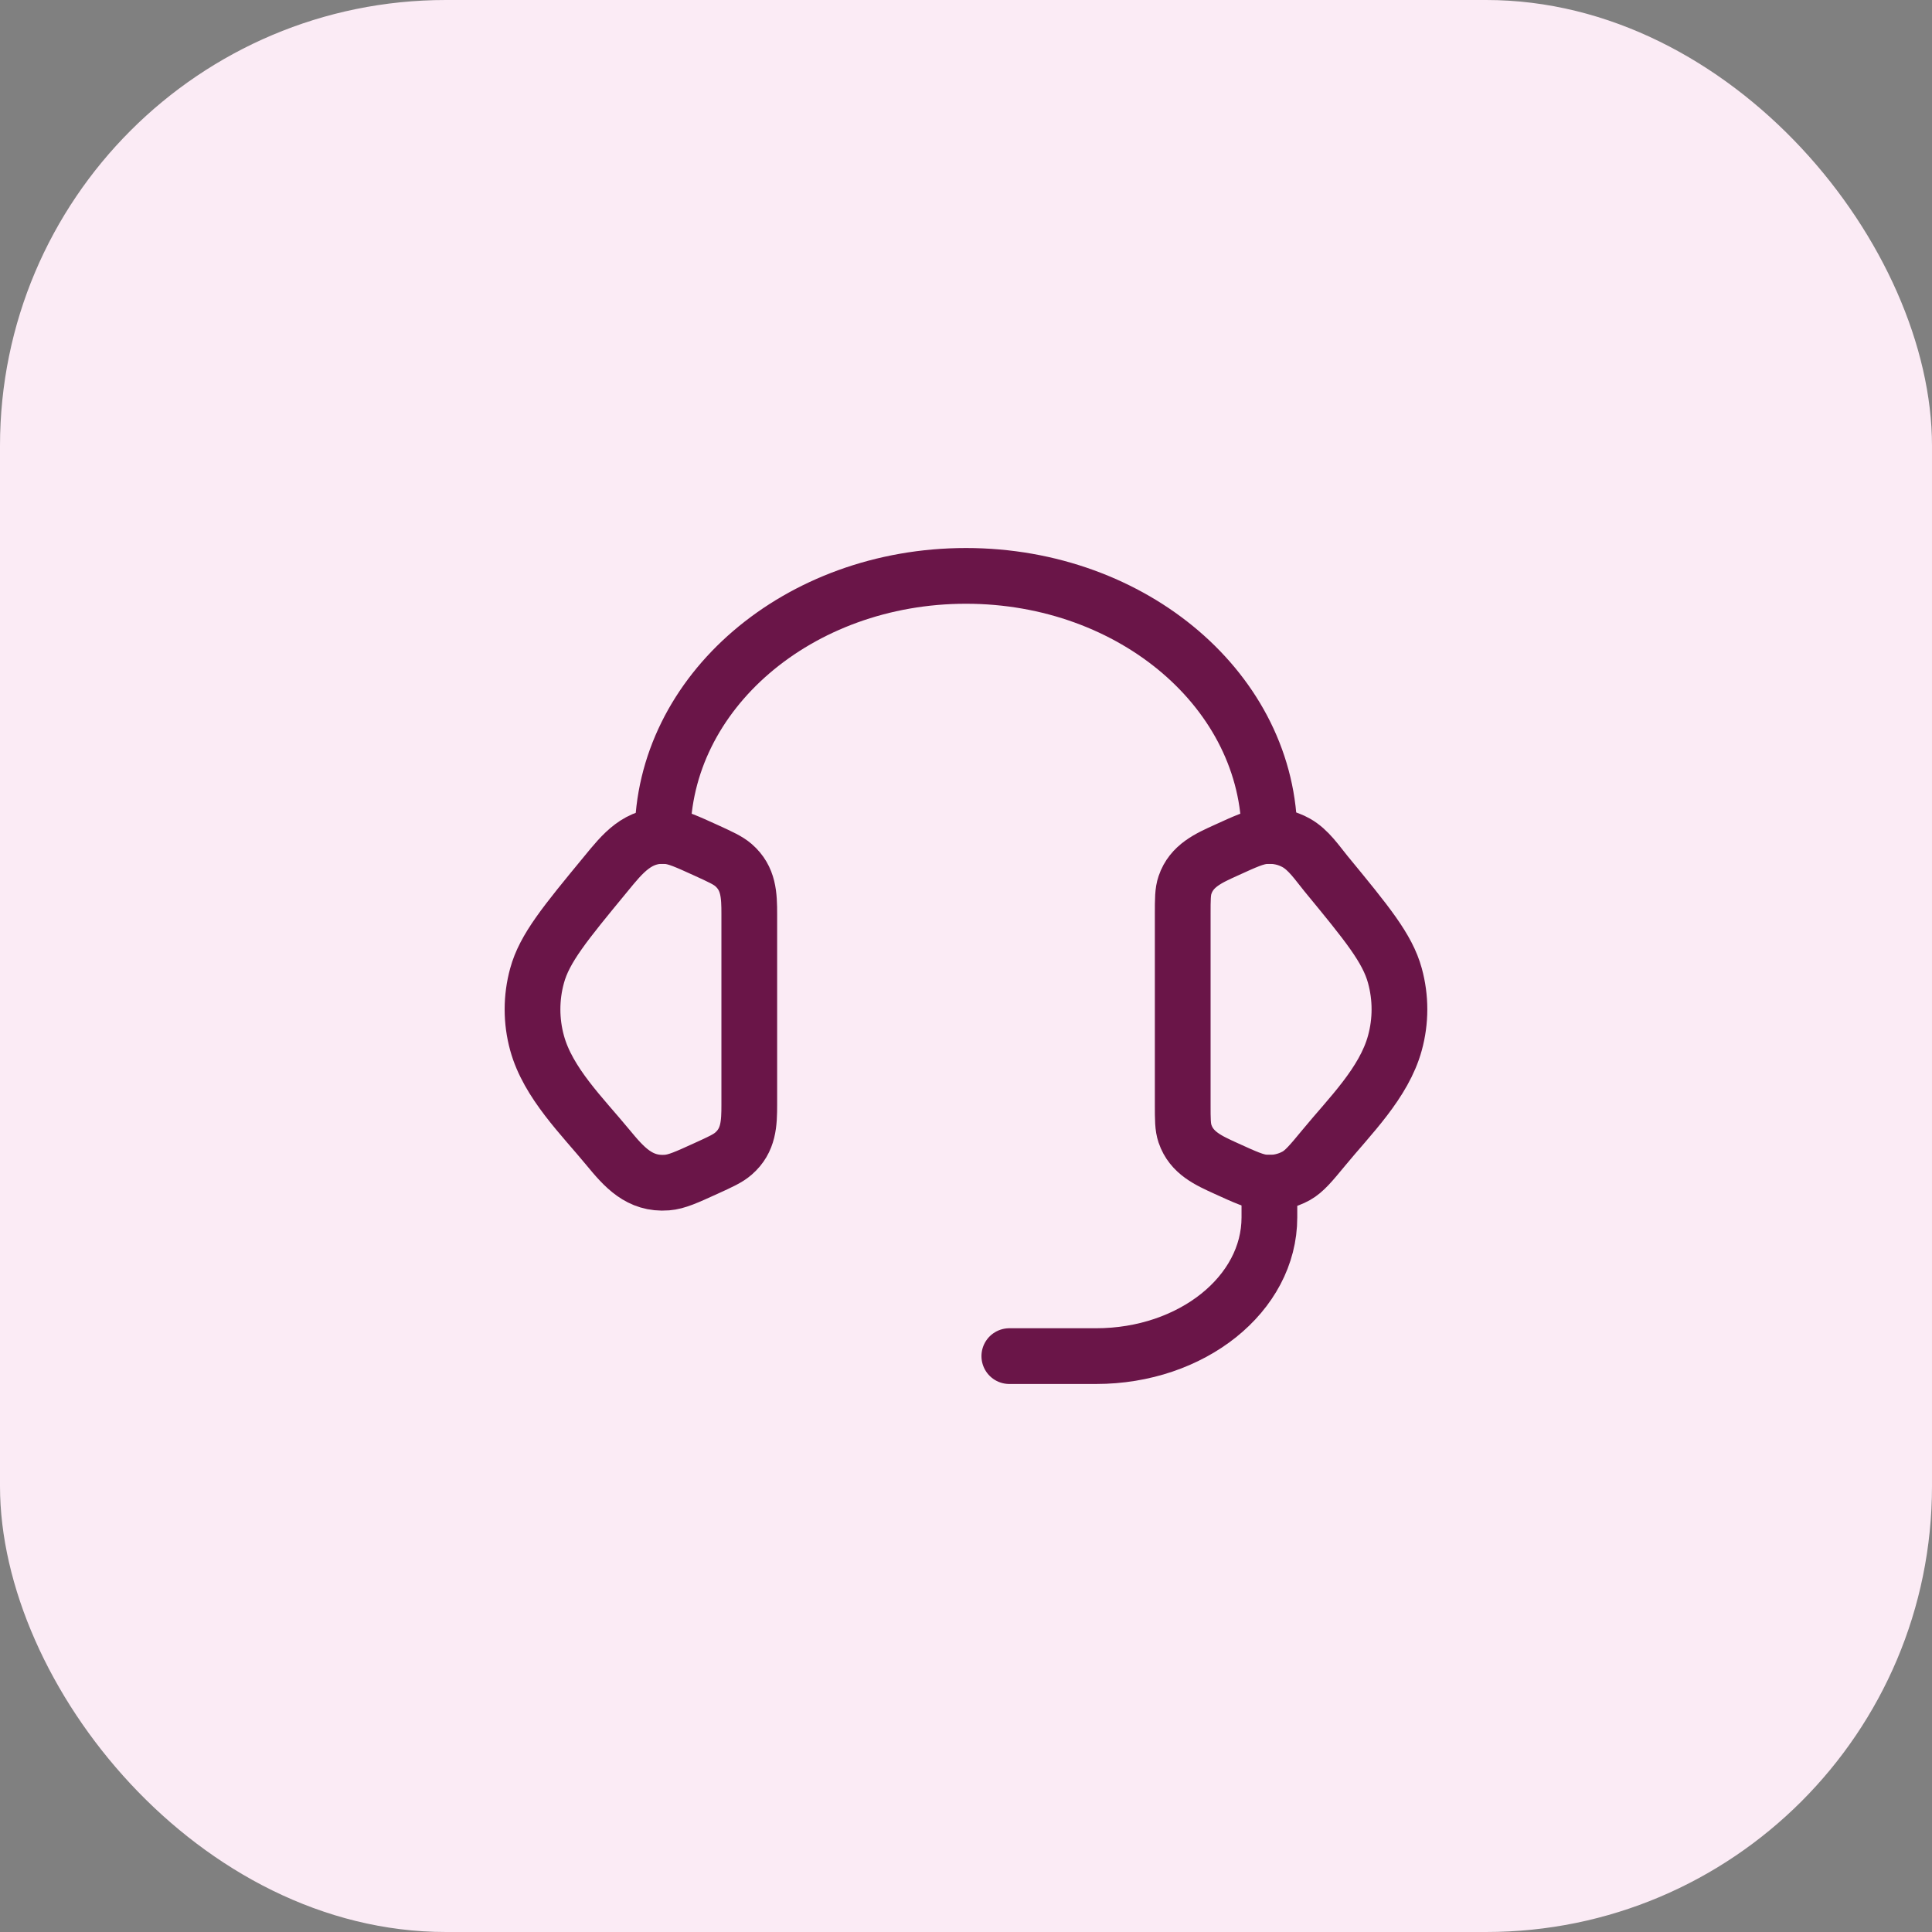
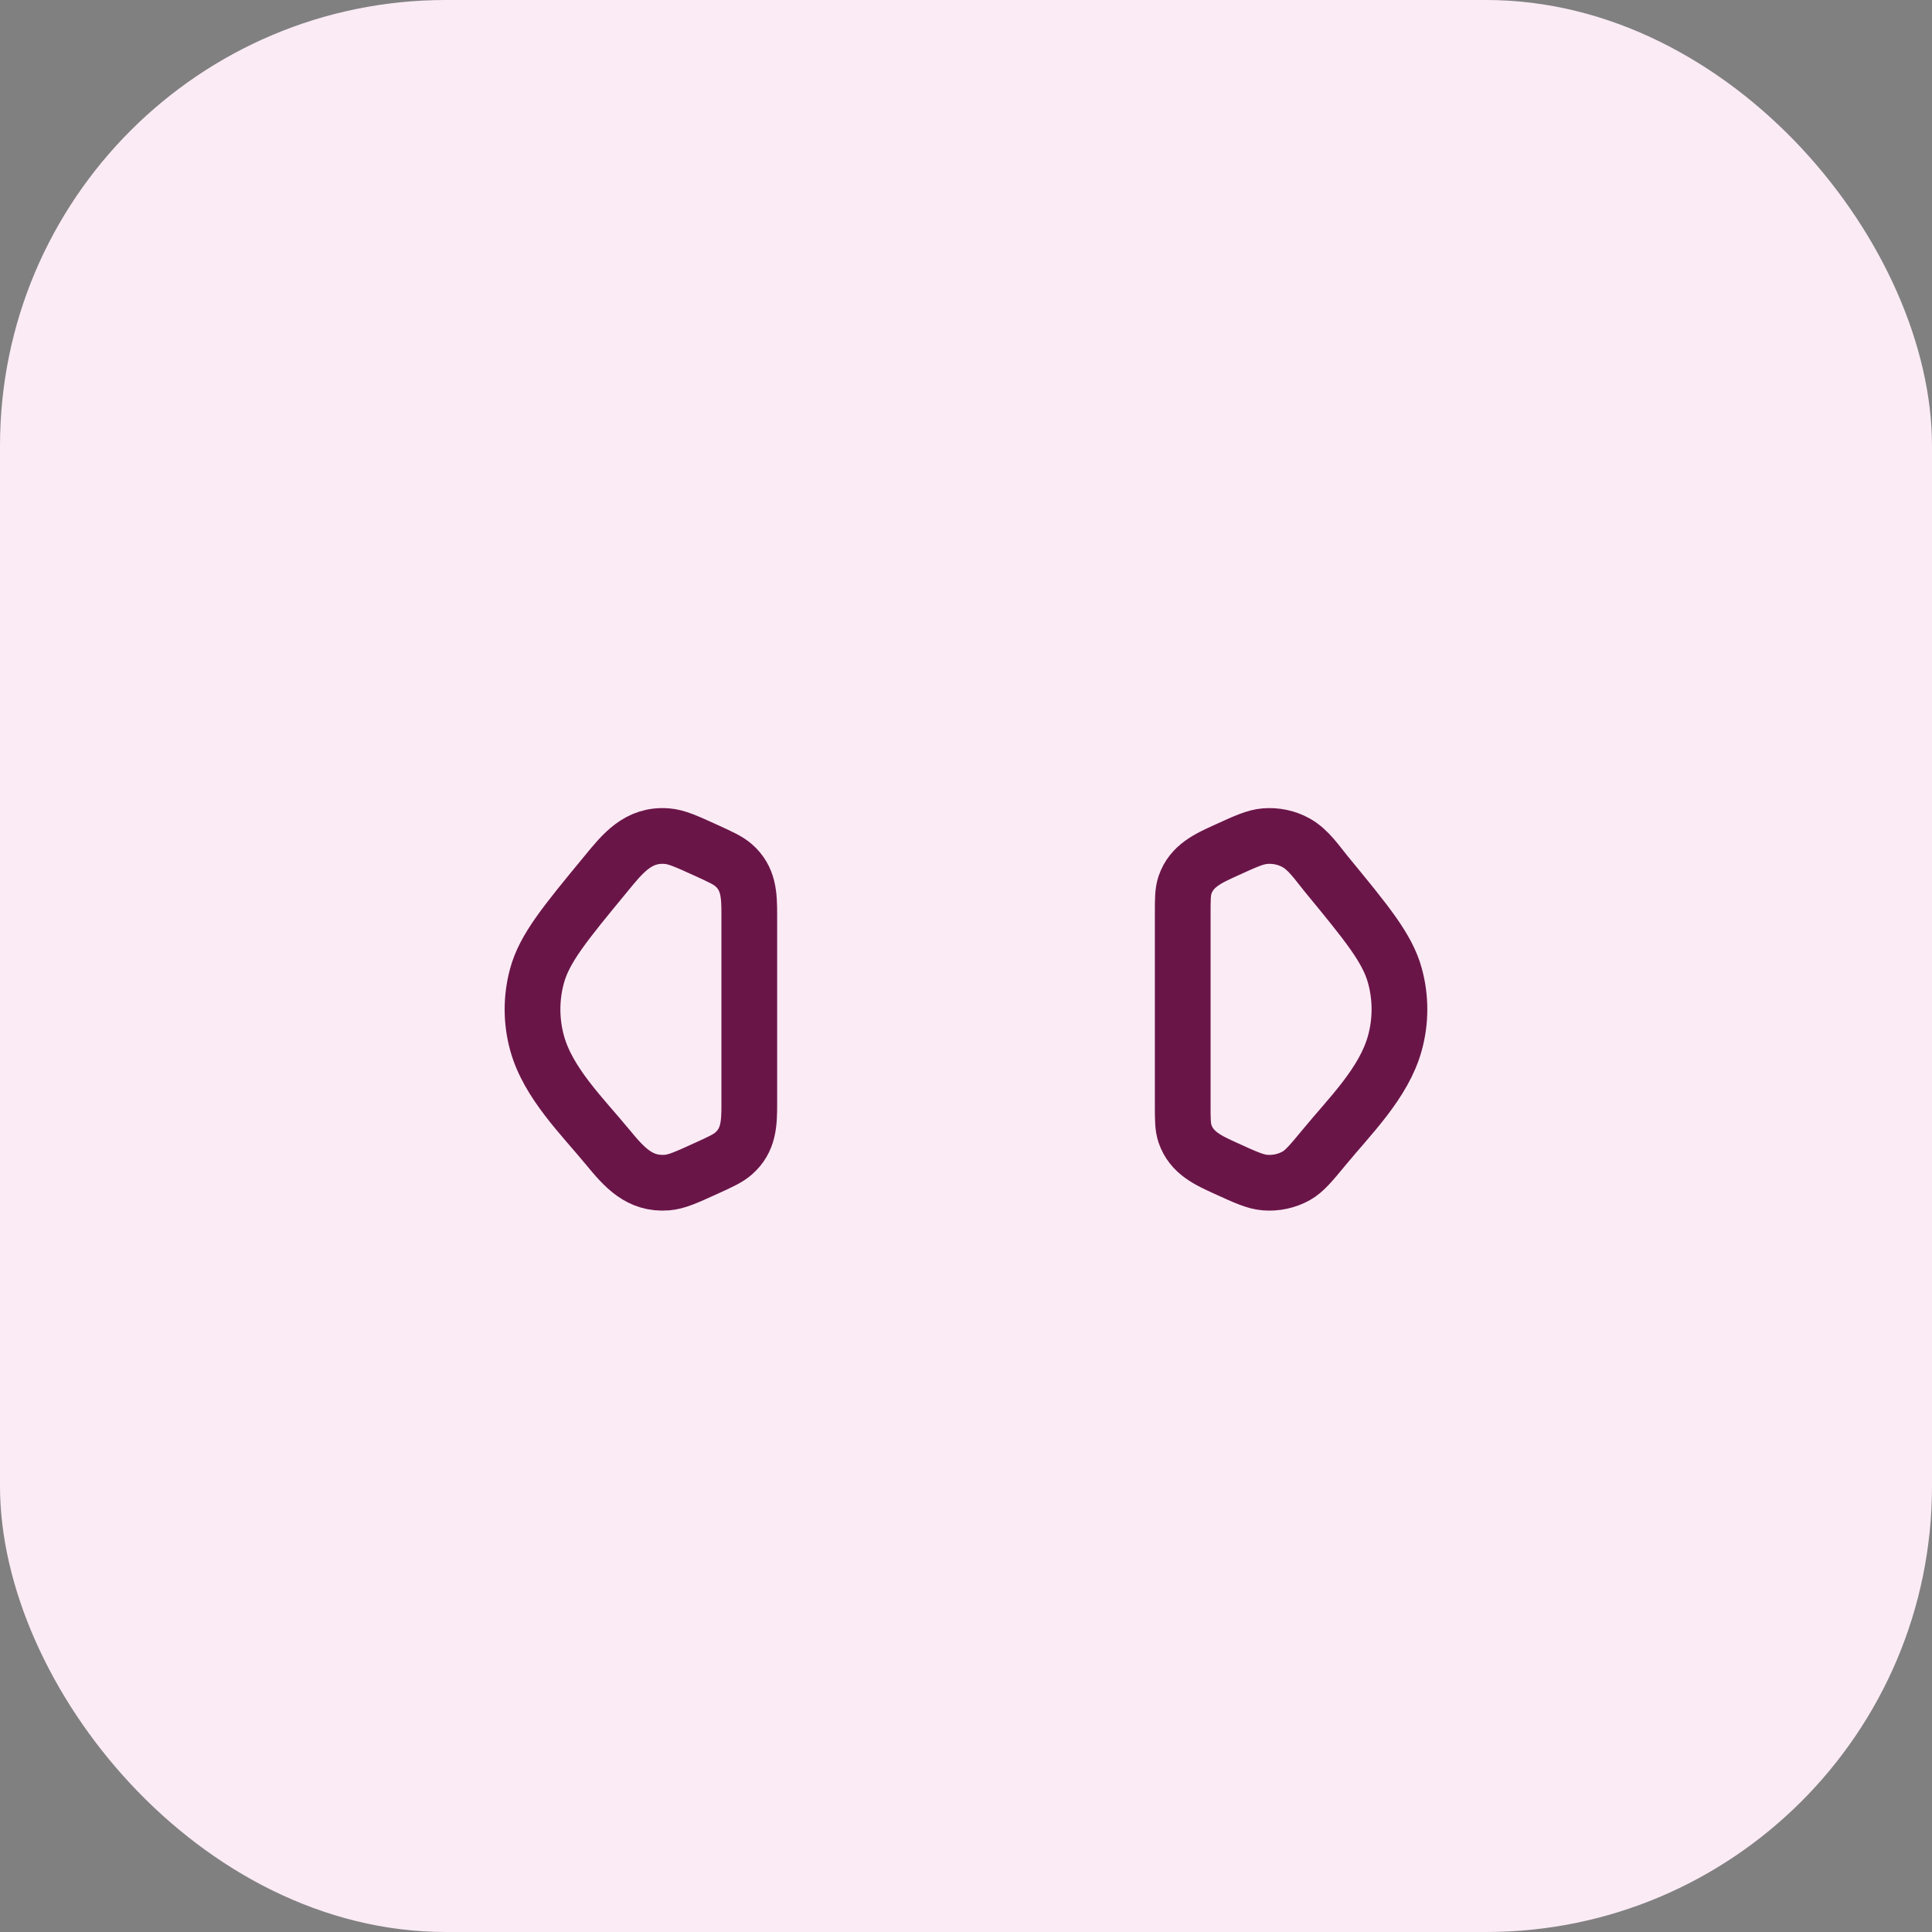
<svg xmlns="http://www.w3.org/2000/svg" width="52" height="52" viewBox="0 0 52 52" fill="none">
  <rect x="0" y="0" width="52" height="52" fill="#808080" stroke="none" />
  <rect width="52" height="52" rx="12" fill="#FBEBF5" />
  <path d="M31.833 24.606C31.833 24.202 31.833 24 31.894 23.821C32.07 23.298 32.536 23.096 33.002 22.884C33.525 22.645 33.786 22.526 34.046 22.505C34.34 22.481 34.636 22.544 34.888 22.686C35.221 22.872 35.455 23.229 35.693 23.519C36.793 24.856 37.343 25.524 37.544 26.26C37.707 26.855 37.707 27.478 37.544 28.072C37.251 29.148 36.324 30.048 35.637 30.884C35.285 31.31 35.109 31.523 34.888 31.648C34.631 31.79 34.339 31.853 34.046 31.829C33.786 31.808 33.525 31.689 33.001 31.45C32.534 31.237 32.07 31.035 31.894 30.513C31.833 30.333 31.833 30.131 31.833 29.728V24.606ZM20.167 24.606C20.167 24.097 20.153 23.641 19.742 23.284C19.593 23.155 19.394 23.065 18.999 22.884C18.475 22.646 18.214 22.526 17.953 22.505C17.175 22.442 16.756 22.974 16.308 23.52C15.207 24.856 14.656 25.524 14.455 26.261C14.292 26.854 14.292 27.48 14.455 28.073C14.749 29.148 15.677 30.05 16.363 30.884C16.796 31.409 17.21 31.888 17.953 31.829C18.214 31.808 18.475 31.689 18.999 31.45C19.395 31.27 19.593 31.179 19.742 31.049C20.153 30.692 20.167 30.236 20.167 29.729V24.606Z" stroke="#6A1548" stroke-width="1.5" />
-   <path d="M17.833 22.5C17.833 18.634 21.49 15.5 26 15.5C30.51 15.5 34.167 18.634 34.167 22.5" stroke="#6A1548" stroke-width="1.5" stroke-linecap="square" stroke-linejoin="round" />
-   <path d="M34.166 31.833V32.767C34.166 34.828 32.078 36.5 29.5 36.5H27.166" stroke="#6A1548" stroke-width="1.5" stroke-linecap="round" stroke-linejoin="round" />
</svg>